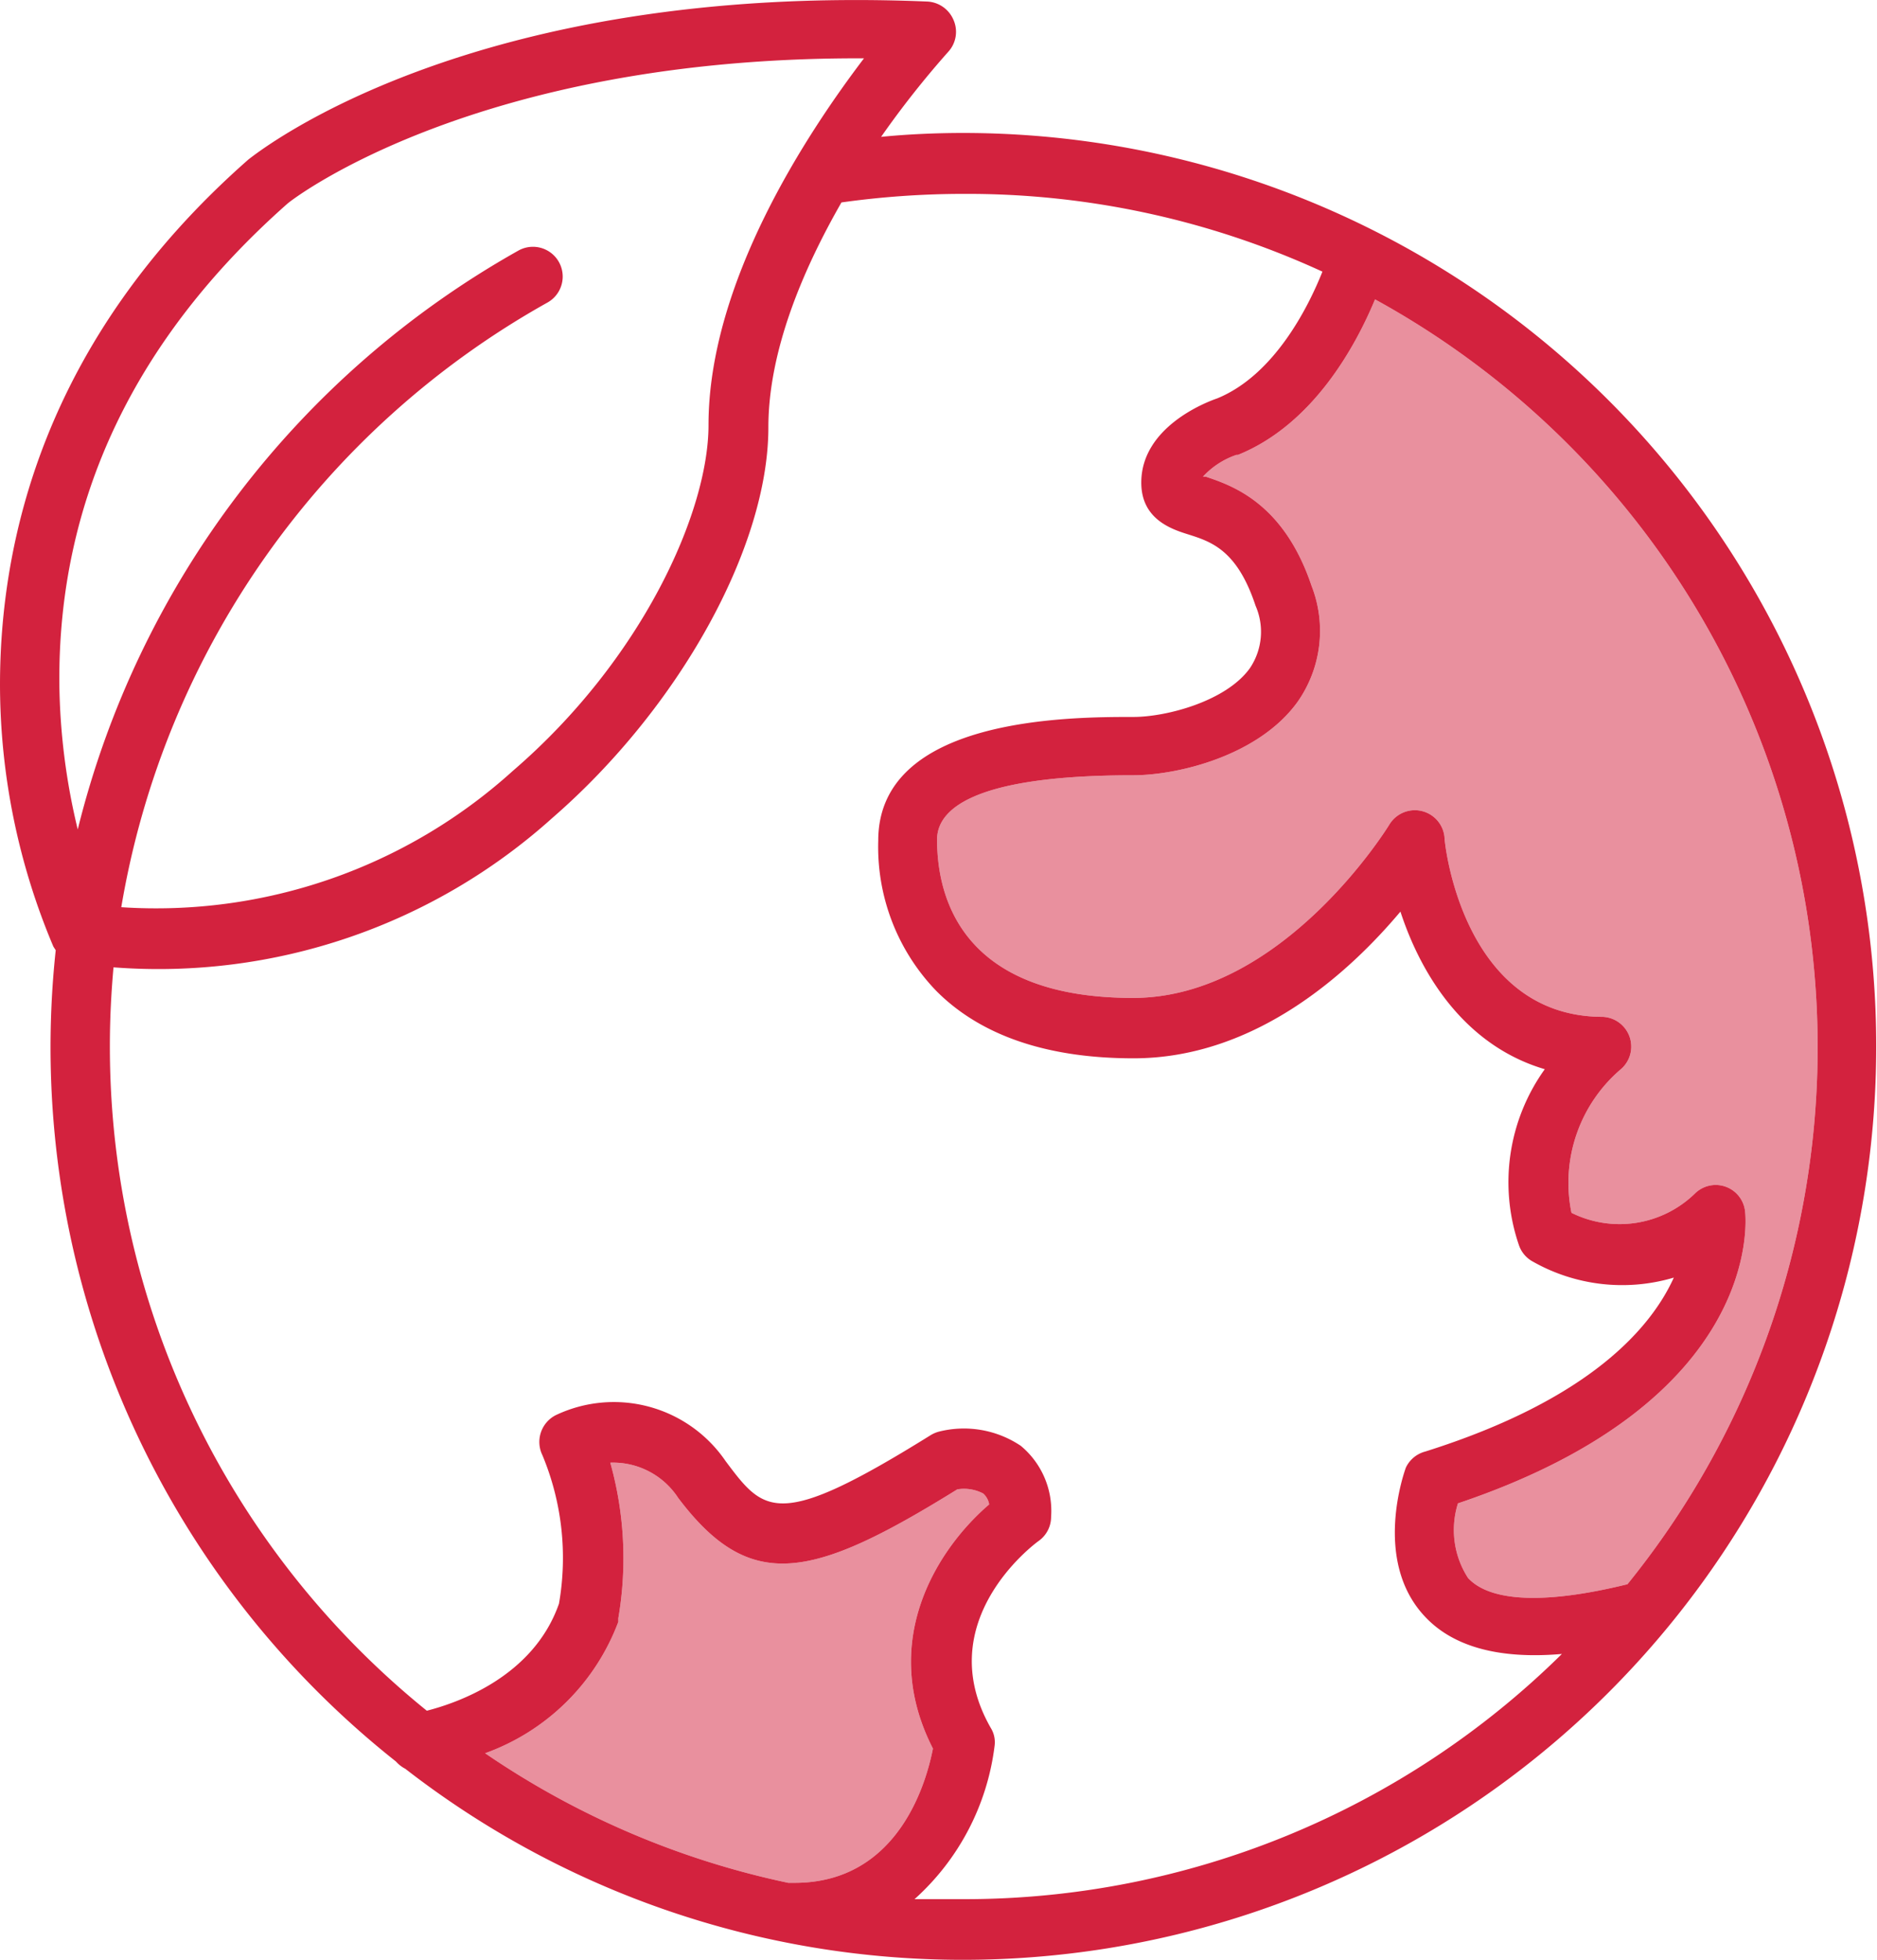
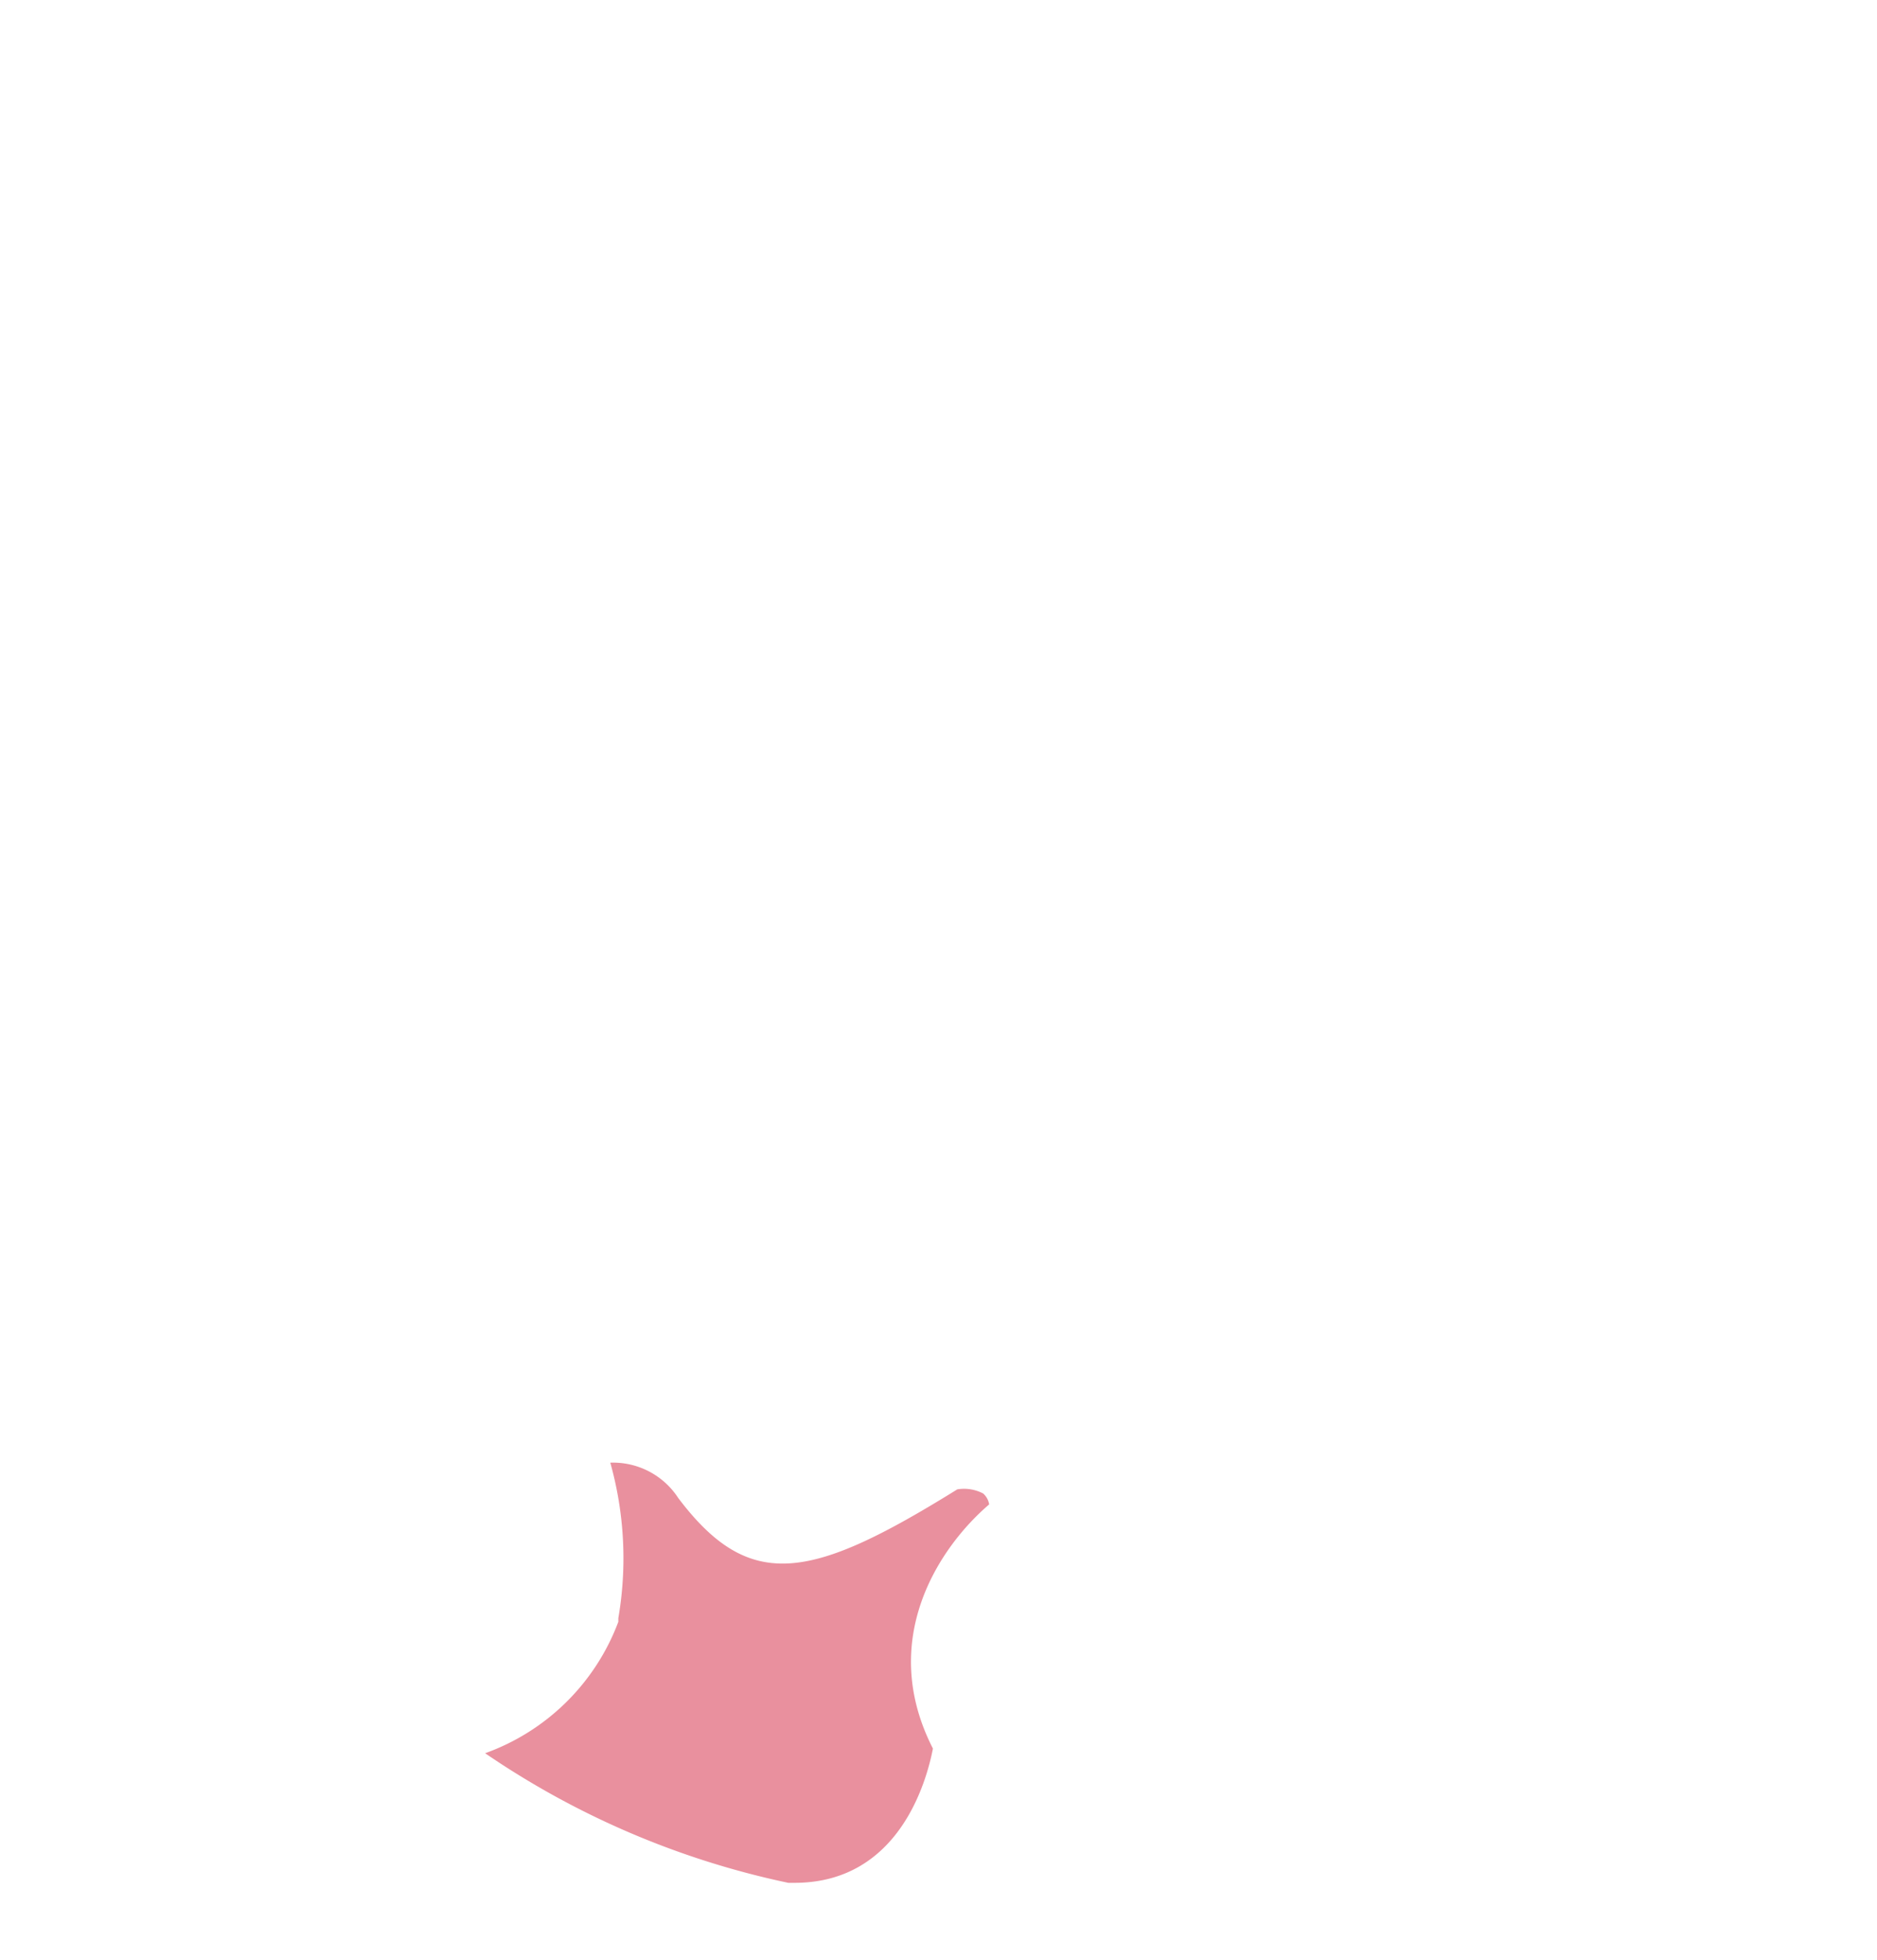
<svg xmlns="http://www.w3.org/2000/svg" viewBox="0 0 72.43 75.61">
  <defs>
    <style>.cls-1{fill:#e9909e;}.cls-2{fill:#d3223e;}</style>
  </defs>
  <g id="Layer_2" data-name="Layer 2">
    <g id="Home_Solar_Installs" data-name="Home Solar Installs">
      <path class="cls-1" d="M18.72,67.64a32.64,32.64,0,0,0,11.7,5l.24,0c4.07,0,5.11-4,5.34-5.18-2.14-4.18.22-7.75,2.17-9.42a.72.72,0,0,0-.23-.42,1.59,1.59,0,0,0-1-.16c-5.64,3.5-8,4-10.77.33a3,3,0,0,0-2.62-1.36,13.65,13.65,0,0,1,.31,6s0,.09,0,.14A8.59,8.59,0,0,1,18.72,67.64Z" />
-       <path class="cls-1" d="M56.26,58a3.41,3.41,0,0,0,.39,2.88c.88.95,3.06,1,6.15.24a32.91,32.91,0,0,0-9.74-49.57c-.73,1.76-2.37,4.82-5.29,6l-.06,0a3.12,3.12,0,0,0-1.29.84l.11,0c1,.34,3,1,4.08,4.21a4.77,4.77,0,0,1-.54,4.48c-1.5,2.08-4.62,2.83-6.35,2.83-6.25,0-7.56,1.35-7.56,2.48,0,2.29,1,6.11,7.56,6.11,5.79,0,9.86-6.63,9.9-6.7a1.15,1.15,0,0,1,2.12.49c0,.28.72,6.94,6.11,6.94a1.15,1.15,0,0,1,.72,2,5.76,5.76,0,0,0-1.93,5.56,4.17,4.17,0,0,0,4.76-.74,1.14,1.14,0,0,1,1.94.69C67.38,47.08,68,54.05,56.26,58Z" />
-       <path class="cls-2" d="M37.19,75.61a35.06,35.06,0,0,1-21.55-7.37,1.25,1.25,0,0,1-.36-.28A35.15,35.15,0,0,1,2.15,36.66l-.09-.14A26,26,0,0,1,0,26.42C0,21.05,1.59,13.18,9.59,6.15l0,0C10,5.84,18.15-.68,35.79.06a1.16,1.16,0,0,1,1,.7A1.14,1.14,0,0,1,36.59,2,36,36,0,0,0,34,5.28c1-.1,2.11-.15,3.16-.15a35.24,35.24,0,1,1,0,70.48Zm-1.9-2.34c.63,0,1.26,0,1.9,0a32.81,32.81,0,0,0,23.08-9.46c-2.43.21-4.22-.28-5.31-1.47-2-2.16-.76-5.58-.71-5.72A1.15,1.15,0,0,1,55,56c6.35-2,8.71-4.77,9.59-6.71a7,7,0,0,1-5.48-.64,1.14,1.14,0,0,1-.5-.62,7.48,7.48,0,0,1,1-6.78c-3.08-.91-4.77-3.63-5.57-6.08-1.94,2.31-5.56,5.66-10.3,5.66-3.32,0-5.89-.87-7.61-2.6a8,8,0,0,1-2.24-5.8c0-4.77,7.41-4.77,9.85-4.77,1.26,0,3.57-.6,4.49-1.88a2.51,2.51,0,0,0,.22-2.41c-.71-2.15-1.71-2.47-2.59-2.75-.64-.2-1.82-.58-1.82-2,0-2.14,2.49-3.1,2.93-3.25,2.2-.9,3.51-3.51,4.06-4.89a32.79,32.79,0,0,0-13.82-3,34,34,0,0,0-4.74.33c-1.49,2.6-2.82,5.73-2.82,8.68,0,4.61-3.43,10.81-8.34,15.07A22.72,22.72,0,0,1,4.38,37.32c-.09,1-.14,2-.14,3A32.94,32.94,0,0,0,16.47,66c1.17-.3,4.11-1.3,5.1-4.13a10.29,10.29,0,0,0-.64-5.73,1.16,1.16,0,0,1,.51-1.54A5.22,5.22,0,0,1,28,56.37c1.5,2,2,2.68,7.91-1a1.22,1.22,0,0,1,.33-.14,3.94,3.94,0,0,1,3.15.55,3.26,3.26,0,0,1,1.17,2.74,1.14,1.14,0,0,1-.48.93c-.17.12-4.19,3.11-1.85,7.21a1.05,1.05,0,0,1,.15.69A9.51,9.51,0,0,1,35.29,73.27ZM18.72,67.64a32.64,32.64,0,0,0,11.7,5l.24,0c4.07,0,5.11-4,5.34-5.18-2.14-4.18.22-7.75,2.17-9.42a.72.72,0,0,0-.23-.42,1.59,1.59,0,0,0-1-.16c-5.64,3.5-8,4-10.77.33a3,3,0,0,0-2.62-1.36,13.65,13.65,0,0,1,.31,6s0,.09,0,.14A8.59,8.59,0,0,1,18.72,67.64ZM56.26,58a3.41,3.41,0,0,0,.39,2.88c.88.95,3.06,1,6.15.24a32.91,32.91,0,0,0-9.74-49.57c-.73,1.76-2.37,4.82-5.29,6l-.06,0a3.12,3.12,0,0,0-1.29.84l.11,0c1,.34,3,1,4.08,4.21a4.77,4.77,0,0,1-.54,4.48c-1.5,2.08-4.62,2.83-6.35,2.83-6.25,0-7.56,1.35-7.56,2.48,0,2.29,1,6.11,7.56,6.11,5.79,0,9.86-6.63,9.9-6.7a1.15,1.15,0,0,1,2.12.49c0,.28.72,6.94,6.11,6.94a1.15,1.15,0,0,1,.72,2,5.76,5.76,0,0,0-1.93,5.56,4.17,4.17,0,0,0,4.76-.74,1.14,1.14,0,0,1,1.94.69C67.38,47.08,68,54.05,56.26,58ZM4.68,35a20.51,20.51,0,0,0,15.11-5.26c5-4.3,7.55-10,7.55-13.34,0-5.52,3.81-11.27,6-14.15H33.1c-14.63,0-21.68,5.33-22,5.6C5.19,13.07,2.23,19.3,2.29,26.4A25.05,25.05,0,0,0,3,32a35.34,35.34,0,0,1,17-22.33,1.14,1.14,0,0,1,1.13,2A33,33,0,0,0,4.68,35Z" />
    </g>
  </g>
</svg>